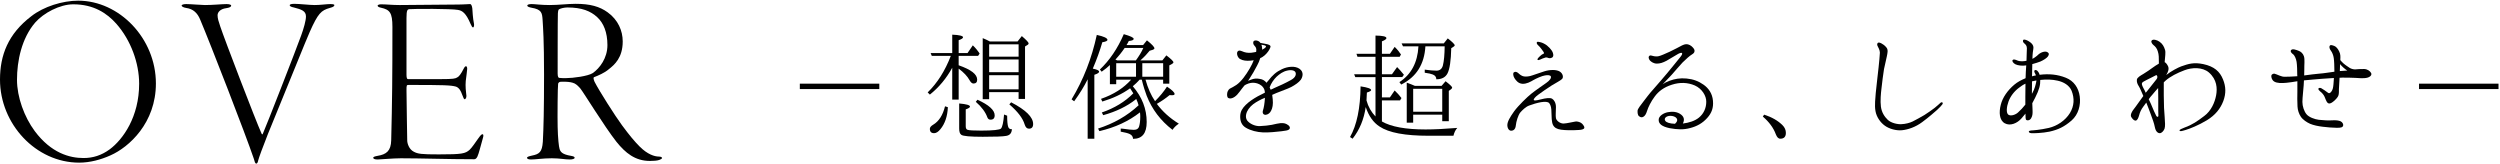
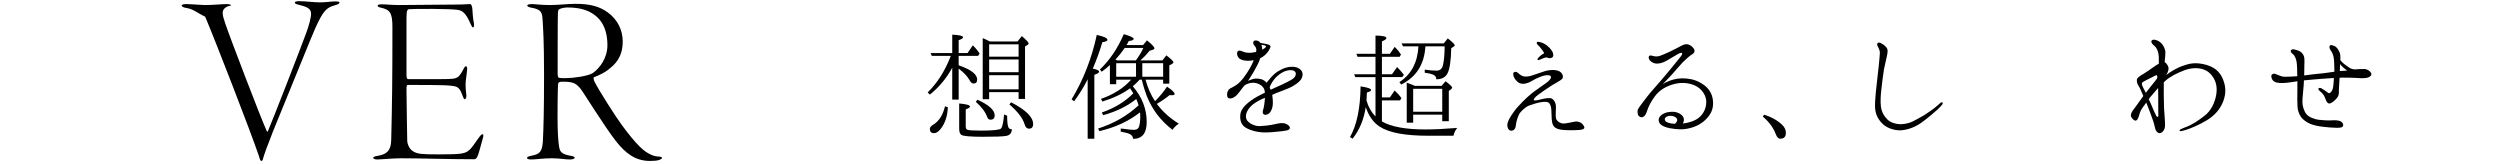
<svg xmlns="http://www.w3.org/2000/svg" version="1.1" id="レイヤー_1" x="0px" y="0px" width="700px" height="46px" viewBox="0 0 700 46" style="enable-background:new 0 0 700 46;" xml:space="preserve">
  <g>
    <g>
-       <path d="M43.652,23.374c0,11.015-7.479,17.814-12.715,20.126c-2.719,1.224-5.779,2.04-8.771,2.04C10.064,45.54,0,34.729,0,22.286    c0-6.8,2.244-12.782,8.771-17.746c3.469-2.72,8.771-4.352,13.123-4.352C33.385,0.188,43.652,10.728,43.652,23.374z M9.859,6.308    c-3.807,4.42-5.1,10.743-5.1,16.046c0,4.828,2.041,10.403,4.965,14.348c4.623,6.188,9.791,7.547,13.666,7.547    c2.652,0,5.031-0.748,7.344-2.447c3.738-2.788,8.227-9.111,8.227-18.359c0-5.779-2.312-12.17-6.391-16.794    c-2.652-2.991-6.393-5.439-12.035-5.439C16.727,1.208,12.172,3.656,9.859,6.308z" />
-       <path d="M52.15,1.141c1.156,0,4.352,0.271,5.234,0.271c2.176,0,4.896-0.271,6.053-0.271c1.02,0,1.291,0.271,1.291,0.408    c0,0.407-0.543,0.611-1.428,0.747c-1.564,0.204-2.379,1.088-2.379,1.972c0,0.885,0.271,1.7,0.748,3.128    c1.223,3.672,9.926,26.382,11.559,29.985c0.068,0.203,0.271,0.34,0.34,0.136c1.088-2.448,9.586-24.273,10.742-27.537    c0.748-2.04,1.359-4.216,1.359-5.372c0-1.563-1.291-1.971-3.398-2.516c-0.68-0.136-1.156-0.34-1.156-0.611    c0-0.204,0.271-0.408,1.293-0.408c1.428,0,4.283,0.34,5.711,0.34c1.562,0,3.332-0.271,4.352-0.271    c0.883,0,1.156,0.136,1.156,0.271c0,0.271-0.205,0.544-1.293,0.816c-2.379,0.68-3.264,1.428-5.643,6.799    c-1.293,2.924-5.236,12.851-11.695,28.557c-1.564,3.944-2.516,6.596-2.721,7.412c-0.066,0.408-0.271,0.815-0.475,0.815    c-0.408,0-0.477-0.544-0.748-1.428c-2.176-6.459-12.172-32.229-15.027-38.96C55.277,3.656,54.123,2.5,52.15,2.229    c-0.816-0.137-1.293-0.408-1.293-0.68C50.857,1.276,51.539,1.141,52.15,1.141z" />
+       <path d="M52.15,1.141c1.156,0,4.352,0.271,5.234,0.271c2.176,0,4.896-0.271,6.053-0.271c1.02,0,1.291,0.271,1.291,0.408    c-1.564,0.204-2.379,1.088-2.379,1.972c0,0.885,0.271,1.7,0.748,3.128    c1.223,3.672,9.926,26.382,11.559,29.985c0.068,0.203,0.271,0.34,0.34,0.136c1.088-2.448,9.586-24.273,10.742-27.537    c0.748-2.04,1.359-4.216,1.359-5.372c0-1.563-1.291-1.971-3.398-2.516c-0.68-0.136-1.156-0.34-1.156-0.611    c0-0.204,0.271-0.408,1.293-0.408c1.428,0,4.283,0.34,5.711,0.34c1.562,0,3.332-0.271,4.352-0.271    c0.883,0,1.156,0.136,1.156,0.271c0,0.271-0.205,0.544-1.293,0.816c-2.379,0.68-3.264,1.428-5.643,6.799    c-1.293,2.924-5.236,12.851-11.695,28.557c-1.564,3.944-2.516,6.596-2.721,7.412c-0.066,0.408-0.271,0.815-0.475,0.815    c-0.408,0-0.477-0.544-0.748-1.428c-2.176-6.459-12.172-32.229-15.027-38.96C55.277,3.656,54.123,2.5,52.15,2.229    c-0.816-0.137-1.293-0.408-1.293-0.68C50.857,1.276,51.539,1.141,52.15,1.141z" />
      <path d="M106.678,1.208c1.564,0,3.059,0.204,5.234,0.204c3.061,0,12.92-0.136,15.639-0.136c2.516,0,3.332-0.136,4.08-0.136    c0.271,0,0.477,0.34,0.611,1.155c0.068,0.816,0.137,2.788,0.477,4.352c0.068,0.408,0,1.021-0.271,1.021    c-0.205,0-0.34-0.204-0.68-0.952c-1.293-3.06-2.312-3.739-3.535-3.944c-1.836-0.34-12.104-0.34-13.6-0.203    c-0.545,0.068-0.816,0.203-0.816,2.516c0,2.244,0,11.083,0,15.842c0,1.021,0.205,1.225,0.408,1.225h9.248    c3.467,0,4.012-0.137,4.555-0.477c0.477-0.203,1.088-1.02,1.768-2.379c0.271-0.545,0.477-0.748,0.68-0.748    c0.205,0,0.34,0.271,0.34,0.748c0,0.407-0.271,2.176-0.406,3.399c-0.137,1.359,0.066,3.264,0.135,3.671    c0.205,1.021-0.271,1.428-0.408,1.428c-0.271,0-0.34-0.34-0.816-1.495c-0.203-0.612-0.68-1.7-1.631-2.04    c-1.428-0.408-3.467-0.476-13.258-0.476c-0.613,0-0.613,0.067-0.613,1.563c0,3.4,0.205,12.715,0.205,14.007    c0,0.748,0.475,2.448,1.836,3.128c1.154,0.611,2.107,0.748,7.002,0.748c6.527,0,7.412-0.205,8.635-1.293    c0.613-0.543,1.701-2.176,2.381-3.127c0.68-0.952,0.951-1.225,1.225-1.225c0.271,0,0.34,0.408,0.066,1.225    c-0.543,1.836-1.088,4.215-1.496,5.031c-0.203,0.408-0.475,0.748-0.883,0.748c-7.207,0-14.959-0.271-20.533-0.271    c-2.244,0-5.779,0.34-6.527,0.34c-0.816,0-1.225-0.204-1.225-0.477c0-0.271,0.477-0.408,1.225-0.544    c2.447-0.407,3.738-1.359,3.807-4.352c0.271-11.015,0.34-17.61,0.34-31.753c0-4.012-0.748-4.827-3.195-5.371    c-0.68-0.136-0.951-0.34-0.951-0.611C105.727,1.412,106.133,1.208,106.678,1.208z" />
      <path d="M170.146,3.452c2.924,2.107,4.215,5.167,4.215,8.159c0,4.556-2.311,6.527-3.875,7.751    c-1.156,1.021-3.059,1.836-4.148,2.244c-0.271,0.136-0.135,0.612,0.137,1.292c1.359,2.651,5.779,9.587,7.684,12.17    c2.107,2.856,3.535,4.557,4.963,5.984c2.176,2.176,4.148,2.787,5.371,2.787c0.545,0,0.885,0.204,0.885,0.408    c0,0.136-0.271,0.34-0.816,0.544c-0.543,0.204-1.631,0.272-2.584,0.272c-4.146,0-6.867-2.244-9.383-5.372    c-3.467-4.419-9.178-13.803-10.131-14.958c-0.68-0.748-1.291-1.36-2.107-1.564c-0.68-0.204-1.631-0.34-3.4-0.271    c-0.34,0-0.611,0.271-0.68,0.543c-0.135,0.681-0.203,9.384-0.135,12.104c0.066,3.127,0.34,5.575,0.543,6.188    c0.271,0.815,0.748,1.496,3.195,1.903c0.748,0.136,1.021,0.272,1.021,0.544c0,0.272-0.545,0.477-1.361,0.477    c-1.428,0-2.719-0.34-5.031-0.34c-2.516,0-4.486,0.34-5.779,0.34c-0.68,0-1.156-0.137-1.156-0.477    c0-0.271,0.477-0.408,1.359-0.611c2.109-0.408,2.857-1.021,3.061-3.876c0.205-3.876,0.34-8.976,0.34-18.834    c0-9.519-0.271-13.123-0.408-15.299c-0.135-1.972-0.271-2.923-3.127-3.399c-0.611-0.136-1.156-0.271-1.156-0.611    c0-0.205,0.34-0.408,1.225-0.408c0.951,0,2.584,0.271,5.031,0.271c2.516,0,5.031-0.34,7.275-0.34    C165.252,1.072,167.902,1.82,170.146,3.452z M156.615,2.568c-0.135,0.068-0.34,0.068-0.408,1.156    c-0.066,1.359-0.066,15.773-0.066,16.861c0,1.021,0.271,1.225,0.475,1.225c0.408,0.067,1.293,0.067,1.836,0.067    c1.973,0,6.188-0.544,7.547-1.428c1.904-1.36,4.08-4.147,4.08-7.819c0-3.604-1.088-6.188-2.855-7.818    c-1.836-1.7-4.283-2.721-8.363-2.721C157.977,2.092,156.955,2.364,156.615,2.568z" />
    </g>
    <g>
-       <path d="M223.951,23.426h22.254v1.513h-22.254V23.426z" />
      <path d="M266.627,18.961c-1.656,3.025-3.746,5.51-6.266,7.526l-0.613-0.612c2.738-2.665,4.861-6.05,6.482-10.227h-5.33    l-0.324-0.793h6.051V9.706c2.016,0.072,3.025,0.36,3.025,0.72c0,0.289-0.396,0.541-1.225,0.828v3.602h2.484l1.477-2.16    c0.721,0.684,1.367,1.477,1.908,2.305l-0.432,0.648h-5.438v2.628c3.492,1.225,5.186,2.521,5.186,4.033    c0,0.721-0.361,1.081-1.045,1.081c-0.396,0-0.756-0.324-1.117-0.973c-0.574-1.045-1.584-2.125-3.023-3.205v8.679h-1.801V18.961z     M265.402,30.016c-0.107,2.557-0.828,4.646-2.088,6.158c-0.613,0.756-1.189,1.116-1.766,1.116c-0.791,0-1.188-0.396-1.188-1.224    c0-0.396,0.324-0.793,0.936-1.152c1.584-0.937,2.701-2.665,3.312-5.15L265.402,30.016z M282.004,32.393    c0,1.549,0.107,2.593,0.287,3.098c0.145,0.504,0.504,0.72,1.045,0.684c-0.072,1.116-0.576,1.692-1.584,1.873    c-0.938,0.18-3.098,0.252-6.59,0.252c-3.494,0-5.475-0.18-5.979-0.541c-0.432-0.287-0.611-0.863-0.611-1.8v-6.986    c2.051,0.181,3.023,0.468,3.023,0.864c0,0.252-0.359,0.504-1.188,0.793v4.753c0,0.576,0.215,0.9,0.539,0.972    c0.396,0.145,1.693,0.217,3.818,0.217c3.312,0,5.148-0.217,5.51-0.576c0.395-0.433,0.684-1.729,0.863-3.926L282.004,32.393z     M273.686,27.928c3.205,1.44,4.824,2.916,4.824,4.357c0,0.828-0.396,1.225-1.152,1.225c-0.467,0-0.719-0.217-0.9-0.648    c-0.504-1.441-1.619-2.953-3.24-4.357L273.686,27.928z M284.92,11.615l1.189-1.514c1.26,1.081,1.908,1.766,1.908,2.053    c0,0.145-0.109,0.289-0.217,0.36l-0.791,0.505v14.691h-1.801v-1.908h-8.248v1.98h-1.799V10.678    c0.646,0.253,1.332,0.576,2.016,0.938H284.92z M285.209,15.863v-3.457h-8.248v3.457H285.209z M285.209,16.656h-8.248v3.564h8.248    V16.656z M285.209,25.011v-3.962h-8.248v3.962H285.209z M283.119,28.647c4.105,2.125,6.158,4.142,6.158,6.086    c0,0.864-0.396,1.296-1.152,1.296c-0.611,0-0.973-0.396-1.225-1.188c-0.504-1.729-1.943-3.602-4.285-5.618L283.119,28.647z" />
      <path d="M307.748,20.077c0,0.288-0.432,0.576-1.332,0.864v17.897h-1.871V22.201c-0.973,1.981-2.234,4.033-3.781,6.158l-0.721-0.54    c3.312-5.474,5.654-11.523,7.059-18.041c2.016,0.432,2.988,0.899,2.988,1.404c0,0.252-0.469,0.504-1.441,0.647    c-0.684,2.377-1.584,4.862-2.664,7.383C307.172,19.465,307.748,19.717,307.748,20.077z M308.648,28.432l-0.359-0.756    c3.529-1.225,6.303-2.989,8.426-5.366h-4.176v1.261h-1.766v-5.365c-0.539,0.539-1.297,1.152-2.305,1.872l-0.504-0.612    c2.701-2.557,4.969-5.869,6.697-9.902c1.838,0.539,2.773,0.936,2.773,1.332c0,0.288-0.432,0.504-1.367,0.576    c-0.182,0.396-0.396,0.756-0.648,1.152h4.645l1.08-1.332c1.404,1.115,2.09,1.872,2.09,2.232c0,0.144-0.109,0.288-0.396,0.396    l-0.938,0.287c-0.611,0.757-1.439,1.693-2.592,2.701h6.158l1.115-1.404c1.332,1.008,1.98,1.656,1.98,1.944    c0,0.144-0.143,0.288-0.359,0.433l-0.793,0.432v5.113h-1.729V22.31h-4.934c0.648,2.341,1.514,4.321,2.666,6.015    c1.332-1.333,2.447-2.666,3.348-4.07c1.404,0.937,2.125,1.621,2.125,2.053c0,0.252-0.215,0.36-0.756,0.36    c-0.035,0-0.217-0.036-0.648-0.036c-1.043,0.864-2.232,1.693-3.564,2.449c1.549,2.088,3.564,3.961,6.158,5.545    c-0.758,0.505-1.369,1.081-1.766,1.729c-3.385-2.592-5.762-5.797-7.238-9.543c-0.432-1.152-0.936-2.664-1.367-4.501h-0.613    c-0.611,0.685-1.26,1.297-1.908,1.837c2.594,3.025,3.889,6.338,3.889,10.011c0,3.169-1.26,4.718-3.816,4.718    c-0.035-0.648-0.359-1.08-0.973-1.369c-0.469-0.216-1.26-0.432-2.484-0.647v-0.864l0.539,0.035    c1.477,0.217,2.559,0.324,3.135,0.324c0.791,0,1.332-0.324,1.512-1.08c0.18-0.648,0.287-1.512,0.287-2.557    c0-0.252,0-0.648-0.07-1.26c-3.17,2.484-6.986,4.249-11.381,5.257l-0.359-0.72c4.357-1.404,8.139-3.529,11.344-6.518    c-0.145-0.576-0.396-1.225-0.686-1.801l-0.143,0.18c-2.414,1.908-5.438,3.385-9.076,4.394l-0.395-0.757    c3.564-1.225,6.518-3.024,8.822-5.365c-0.217-0.324-0.504-0.792-0.9-1.404C314.23,26.307,311.639,27.531,308.648,28.432z     M312.791,16.908h5.258c0.863-1.188,1.584-2.341,2.088-3.493h-5.221c-0.83,1.225-1.73,2.341-2.594,3.277    c0.18,0.071,0.217,0.108,0.252,0.108L312.791,16.908z M312.539,17.7v3.781h5.545V17.7H312.539z M325.682,21.481V17.7h-5.834v3.781    H325.682z" />
      <path d="M364.213,22.346c-0.539,0.721-1.584,1.44-2.664,2.017c-1.045,0.54-2.809,1.116-4.178,1.692    c-0.359,0.145-0.756,0.324-1.152,0.504c0.037,0.396,0.109,0.828,0.145,1.261c0.145,1.404-0.072,2.448-0.432,3.133    c-0.324,0.685-0.828,1.081-1.477,1.188c-0.756,0.072-1.045-0.504-0.828-1.225c0.252-0.72,0.467-2.053,0.539-3.312    c0-0.072,0-0.145,0-0.217c-0.611,0.253-1.188,0.505-1.691,0.793c-1.117,0.612-2.09,1.225-2.881,2.341    c-0.613,0.864-1.08,2.196-0.396,3.204c0.684,0.9,2.125,1.621,3.529,1.585c1.477-0.071,2.377-0.18,3.385-0.36    c0.973-0.216,1.873-0.432,2.412-0.468c1.08-0.072,1.549,0.108,2.197,0.576c0.576,0.433,0.576,1.044,0.035,1.296    c-0.252,0.145-0.684,0.252-1.943,0.396c-1.225,0.145-3.566,0.396-5.186,0.324c-1.656-0.072-3.457-0.504-4.826-1.332    c-1.188-0.721-1.584-1.873-1.549-3.241c0.037-1.333,0.648-2.233,1.549-3.133c0.865-0.864,2.088-1.692,3.385-2.413    c0.613-0.324,1.297-0.684,1.98-1.008c-0.035-0.576-0.143-1.009-0.467-1.441c-0.576-0.828-1.549-1.188-2.305-1.296    c-0.721-0.108-1.549,0-2.305,0.36c-0.252,0.107-0.434,0.216-0.648,0.359c-0.469,0.613-0.938,1.152-1.369,1.766    c-0.863,1.224-1.836,1.872-2.629,1.872c-0.791-0.036-0.863-0.504-0.863-1.152c0-0.612,0.287-1.261,0.756-1.585    c0.539-0.287,1.152-0.576,1.836-1.044c1.404-0.972,2.666-2.772,3.746-4.609c0.539-0.937,0.863-1.62,1.115-2.305    c-0.287,0.036-0.576,0.072-0.863,0.108c-1.117,0.107-2.197,0-2.99-0.469c-0.756-0.504-0.971-1.62-0.684-2.053    c0.432-0.576,1.045-0.18,1.836,0.108c0.758,0.252,1.729,0.324,2.846,0.072c0.18-0.036,0.359-0.072,0.541-0.108    c0.18-1.008-0.109-1.332-0.469-1.729c-0.432-0.432-0.432-1.008-0.217-1.296c0.252-0.216,0.793-0.288,1.369,0.036    c0.217,0.107,0.359,0.252,0.504,0.468c0.504,0.072,1.117,0.216,1.332,0.252c0.324,0.036,1.045,0.216,1.332,0.433    c0.324,0.252,0.145,0.576-0.143,1.152c-0.252,0.54-1.082,1.584-1.91,2.088c-0.215,0.145-0.432,0.252-0.646,0.324    c-0.217,0.721-0.541,1.477-0.865,2.053c-0.793,1.549-1.297,2.377-2.197,3.781c-0.107,0.18-0.215,0.36-0.359,0.54    c0.287-0.108,0.611-0.252,0.828-0.324c0.793-0.323,1.584-0.396,2.449-0.216c0.791,0.107,1.367,0.432,1.908,1.08    c0.145-0.18,0.289-0.432,0.469-0.576c1.188-1.549,2.232-2.484,3.852-3.24c1.621-0.757,3.674-0.973,4.934-0.072    C365.186,20.221,364.717,21.625,364.213,22.346z M353.375,13.92c0.18-0.108,0.324-0.181,0.467-0.253    c0.541-0.288,0.721-0.647,0.613-0.756c-0.109-0.144-0.361-0.252-0.865-0.324c-0.143-0.036-0.287-0.036-0.396-0.072    c0.109,0.288,0.182,0.576,0.182,0.9C353.41,13.559,353.41,13.703,353.375,13.92z M362.701,20.186    c-0.217-0.396-0.973-0.721-2.232-0.433c-1.225,0.252-2.197,0.973-3.025,1.729c-0.756,0.72-1.584,1.909-1.945,2.989    c0.109,0.216,0.217,0.468,0.289,0.648c0.324-0.108,0.611-0.289,0.936-0.433c1.514-0.648,3.242-1.44,4.719-2.269    C362.953,21.625,362.953,20.617,362.701,20.186z" />
      <path d="M386.939,34.014c2.557,1.477,6.625,2.232,12.207,2.232c2.449,0,5.438-0.145,8.895-0.432    c-0.504,0.539-0.863,1.296-1.08,2.196h-6.949c-6.555,0-11.127-0.829-13.756-2.593c-1.729-1.117-3.025-2.953-3.854-5.438    c-0.504,3.457-1.729,6.373-3.674,8.858l-0.721-0.468c1.91-3.35,2.881-8.104,2.953-14.188c1.98,0.288,2.953,0.647,2.953,1.044    c0,0.217-0.396,0.432-1.188,0.685c-0.037,0.864-0.072,1.584-0.109,2.196c0.469,1.765,1.334,3.277,2.521,4.502V21.59h-5.654    l-0.324-0.793h5.979V15.9h-5.041l-0.289-0.828h5.33V9.958c2.053,0.036,3.061,0.252,3.061,0.72c0,0.253-0.432,0.576-1.26,0.9v3.494    h2.232l1.332-1.945c0.756,0.721,1.332,1.44,1.766,2.125l-0.361,0.648h-4.969v4.896h2.809l1.441-2.016    c0.611,0.611,1.26,1.332,1.908,2.16l-0.469,0.648h-5.689v5.689h2.232l1.332-1.944c0.721,0.685,1.369,1.404,1.908,2.124    l-0.395,0.648h-5.078V34.014z M399.111,12.982c-0.289,5.006-2.521,8.571-6.77,10.695l-0.506-0.684    c3.277-2.125,5.078-5.438,5.33-10.012h-4.32l-0.396-0.828h11.811l1.117-1.404c1.297,1.009,1.945,1.656,1.945,1.945    c0,0.107-0.109,0.252-0.289,0.359l-0.684,0.433c-0.072,3.493-0.434,5.87-1.045,7.058c-0.576,1.117-1.621,1.656-3.133,1.656    c0-0.611-0.324-1.08-0.973-1.332c-0.432-0.18-1.188-0.359-2.268-0.504v-0.864c1.295,0.181,2.447,0.288,3.275,0.288    c0.938,0,1.549-0.504,1.801-1.44c0.324-1.261,0.469-3.062,0.504-5.366H399.111z M403.648,24.038l1.115-1.296    c1.225,0.936,1.838,1.549,1.838,1.764c0,0.181-0.109,0.289-0.289,0.469l-0.648,0.469v8.498h-1.836v-1.837h-8.139v2.233h-1.801    V23.139c0.865,0.323,1.656,0.611,2.27,0.899H403.648z M395.689,24.867v6.409h8.139v-6.409H395.689z" />
      <path d="M425.115,20.473c0.252,0.253,0.686,0.613,1.225,0.829c0.469,0.18,1.225,0.18,2.053,0c0.756-0.181,2.412-0.829,4.033-1.333    s3.422-0.504,4.322,0.072c0.898,0.576,1.08,1.656,0.611,2.089c-0.469,0.468-1.621,1.009-2.881,1.8    c-1.297,0.829-2.916,1.945-3.781,2.594c-0.9,0.648-1.297,1.225-1.26,1.439c0.107,0.253,0.611,0.217,2.016-0.144    c1.369-0.36,2.594-0.504,3.133-0.18c0.541,0.323,1.08,1.152,1.08,2.341c0,1.188-0.143,2.377,0,3.133    c0.182,0.756,1.225,1.512,2.162,1.477c0.936-0.036,2.447-0.433,3.205-0.541c0.719-0.144,1.584,0.217,1.943,0.576    c0.361,0.36,0.9,1.081,0.504,1.404c-0.395,0.324-1.08,0.361-2.053,0.396c-0.936,0.072-3.133,0.072-4.32-0.107    c-1.225-0.181-1.873-0.576-2.27-1.333c-0.395-0.792-0.395-2.341-0.432-3.493c0-1.188-0.145-1.98-0.611-2.592    c-0.396-0.469-1.262-0.433-2.305-0.289c-1.045,0.181-2.377,0.576-3.314,0.937c-0.936,0.324-1.943,1.296-2.52,1.98    c-0.576,0.721-1.117,2.485-1.225,3.602c-0.107,1.152-0.756,1.476-1.297,1.476c-0.539,0-1.043-0.539-1.08-1.548    c0-1.009,0.756-2.269,1.908-3.89c1.152-1.584,3.674-4.033,4.861-4.969c1.225-0.973,3.242-2.341,4.143-2.989    c0.936-0.647,1.477-1.368,1.26-1.837c-0.145-0.324-0.828-0.396-1.621-0.252c-0.828,0.108-2.484,0.865-3.24,1.297    c-0.793,0.468-1.908,1.116-3.098,1.044c-1.152-0.071-1.801-0.937-2.195-1.548c-0.396-0.612-0.506-1.441-0.182-1.656    C424.287,19.969,424.756,20.149,425.115,20.473z M431.346,11.83c0.504,0.108,1.297,0.505,1.801,0.9    c0.539,0.433,1.008,0.937,1.439,1.585c0.396,0.648,0.504,1.513,0,1.801c-0.467,0.288-0.936,0.18-1.26,0.036    c-0.072-0.072-0.324-0.072-0.504-0.072c-0.18,0.036-0.504,0.18-0.865,0.288c-0.359,0.144-1.188,0.612-1.404,0.396    c-0.215-0.18,0.109-0.539,0.686-1.08c0.252-0.252,0.646-0.54,1.008-0.684c0.287-0.108-0.217-0.685-0.541-1.152    c-0.324-0.469-0.828-1.009-1.08-1.225c-0.287-0.252-0.432-0.612-0.287-0.828C430.445,11.615,430.914,11.723,431.346,11.83z" />
      <path d="M478.041,33.005c-1.332,1.513-2.953,2.377-4.789,2.845c-1.836,0.504-3.602,0.433-5.762,0.036    c-2.195-0.468-3.061-1.224-3.061-2.305c-0.035-1.08,1.369-1.944,2.557-2.161c1.225-0.252,2.664-0.18,3.746,0.685    c0.936,0.757,0.898,1.62,0.467,2.485c1.729-0.217,3.35-0.721,4.502-1.656c1.404-1.152,2.053-2.773,2.053-4.43    c0.035-1.656-1.189-3.674-3.205-4.574c-2.018-0.863-4.178-0.936-6.41-0.215c-2.27,0.72-3.709,1.836-4.789,3.276    c-1.08,1.404-1.873,3.097-2.16,4.033c-0.289,0.937-0.613,1.44-1.082,1.692c-0.215,0.108-0.611,0.288-1.188-0.18    c-0.396-0.324-0.432-1.08-0.396-1.585c0.037-0.468,0.938-1.62,1.584-2.448c0.686-0.864,1.621-2.197,2.846-3.529    s3.17-3.709,3.961-4.609c0.756-0.937,3.242-3.926,3.637-4.465c0.396-0.505,0.576-0.9,0.396-1.045    c-0.18-0.18-0.791,0.072-1.152,0.288c-0.396,0.252-2.16,1.296-3.168,1.872c-1.045,0.541-1.801,0.793-2.701,0.793    s-1.514-0.469-1.873-0.793c-0.359-0.359-0.504-0.899-0.396-1.152c0.145-0.359,0.504-0.396,0.793-0.287    c0.324,0.072,0.756,0.216,1.225,0.216c0.469,0.036,0.9-0.036,2.016-0.505c1.08-0.432,2.521-1.115,3.746-1.764    s1.98-1.117,2.664-1.152c0.721-0.036,1.441,0.396,1.908,0.936c0.469,0.505,0.506,0.828,0.434,1.152s-0.252,0.505-0.758,0.828    c-0.504,0.289-1.584,1.225-2.557,2.197c-0.971,1.008-2.16,2.484-3.023,3.421c0,0-0.865,0.937-2.557,2.701    c0.504-0.36,1.008-0.648,1.98-1.009c1.404-0.504,2.881-0.792,4.717-0.611c1.873,0.18,3.385,0.756,4.754,1.729    c1.367,0.972,2.447,2.412,2.629,4.501C479.807,30.196,479.266,31.637,478.041,33.005z M467.67,32.429    c-1.152,0.036-1.871,0.72-1.367,1.44c0.287,0.396,1.188,0.756,2.701,0.793C470.408,33.401,469.146,32.429,467.67,32.429z" />
      <path d="M493.957,32.104c2.125,0.685,3.854,1.657,5.148,2.953c0.648,0.648,0.938,1.368,0.938,2.161c0,1.08-0.541,1.62-1.549,1.62    c-0.576,0-0.936-0.433-1.26-1.225c-0.648-1.8-1.91-3.493-3.639-4.97L493.957,32.104z" />
      <path d="M526.01,18.816c0.107-1.188,0.359-3.349,0.359-4.068c0-0.721-0.467-1.513-0.611-1.801    c-0.18-0.288-0.217-0.721,0.035-0.937c0.217-0.216,0.648-0.036,1.01,0.144c0.324,0.181,0.898,0.505,1.404,1.152    c0.539,0.648,0.287,1.585,0.107,2.485c-0.18,0.937-0.613,2.629-0.793,3.565c-0.143,0.9-0.611,4.249-0.719,5.51    c-0.145,1.224-0.361,3.385-0.145,5.005c0.215,1.62,1.008,2.809,1.908,3.673c0.936,0.9,2.736,1.297,3.816,1.225    c1.117-0.036,2.377-0.36,3.17-0.756c0.756-0.396,2.34-1.225,3.277-1.801c0.9-0.54,2.268-1.549,2.844-1.98    c0.541-0.396,1.404-1.225,1.586-1.369c0.18-0.216,0.467-0.287,0.611-0.18c0.145,0.145,0.145,0.36-0.037,0.576    c-0.18,0.252-0.719,0.864-1.439,1.513c-0.756,0.647-2.305,2.053-4.178,3.421c-1.871,1.404-3.961,2.089-5.617,2.269    c-1.656,0.181-3.637-0.396-4.826-1.261c-1.225-0.863-2.34-2.412-2.629-4.068c-0.322-1.693,0-3.781,0.072-5.113    C525.326,24.687,525.902,19.934,526.01,18.816z" />
-       <path d="M560.219,29.332c0.504-2.053,1.943-4.069,3.781-5.617c0.9-0.757,1.98-1.333,3.133-1.801c0-0.036,0.035-0.108,0.035-0.145    c0-0.864,0.109-2.412,0.182-3.457c-1.189,0.18-2.342,0.036-3.062-0.324c-0.611-0.324-0.973-0.9-0.756-1.152    c0.289-0.396,0.973-0.035,1.26,0.072c0.289,0.145,0.758,0.252,1.441,0.252c0.396,0,0.793-0.072,1.188-0.145    c0-0.972,0.109-2.916,0.109-3.492c0-0.721-0.361-1.08-0.758-1.404c-0.359-0.289-0.432-0.685-0.252-0.937    c0.252-0.288,1.117,0.108,1.621,0.433c0.504,0.323,0.973,0.72,1.152,1.26c0.18,0.469-0.035,1.08-0.107,1.836    c-0.037,0.433-0.109,1.081-0.109,1.766c0.541-0.252,1.01-0.648,1.297-0.865c0.469-0.468,0.938-0.828,1.514-1.008    c0.576-0.216,1.188-0.216,1.547,0.107c0.361,0.253,0.289,0.648-0.035,1.117c-0.324,0.432-1.117,0.973-2.088,1.404    c-0.686,0.252-1.441,0.504-2.27,0.721c0,0.071,0,0.144,0,0.215c0,0.793-0.035,2.053-0.072,3.205    c0.396-0.107,0.721-0.216,1.08-0.252c-0.035-0.107-0.072-0.252-0.107-0.324c-0.287-0.468-0.469-0.936-0.252-1.08    c0.324-0.288,0.756,0,1.008,0.396c0.18,0.216,0.289,0.432,0.396,0.828c2.629-0.324,5.006-0.107,7.346,0.828    c2.27,0.9,3.566,2.845,3.891,5.222c0.322,2.413-0.361,5.042-2.27,6.733c-2.125,1.837-3.816,2.594-6.193,3.134    c-1.873,0.396-4.609,0.504-5.113,0.432c-0.469-0.036-0.686-0.252-0.686-0.432c0-0.181,0.289-0.288,0.613-0.324    c0.359,0,2.699-0.181,5.004-0.72c2.305-0.541,4.609-2.053,5.906-4.178c1.189-1.98,1.297-4.069,0.469-6.193    c-0.648-1.585-2.27-2.485-3.889-2.846c-1.514-0.359-3.17-0.396-4.898-0.216c0.037,1.477-0.287,2.7-1.404,4.934    c-0.287,0.576-0.576,1.08-0.828,1.585c0,0.72,0.072,1.404,0.072,1.872c0.035,0.9,0.035,1.585-0.359,2.269    c-0.361,0.684-1.01,0.756-1.334,0.576c-0.324-0.145-0.252-0.864-0.287-1.656c0-0.072,0-0.108,0-0.145    c-0.361,0.433-0.721,0.9-1.117,1.332c-1.152,1.333-3.133,2.233-4.682,1.369C559.787,33.653,559.678,31.42,560.219,29.332z     M562.379,32.141c0.721,0.432,2.018-0.036,2.666-0.648c0.684-0.611,1.475-1.439,2.051-2.196c0-0.937,0-1.837,0-2.196    c0-0.541,0-2.232,0.037-3.674c-0.648,0.289-1.225,0.685-1.873,1.188c-1.297,0.973-2.34,2.341-2.881,3.817    C561.84,29.908,561.658,31.673,562.379,32.141z M570.158,22.85c0-0.107,0.035-0.216,0.035-0.324    c-0.432,0.072-0.828,0.145-1.225,0.252c-0.035,1.081-0.035,2.558-0.035,3.494c0.072-0.108,0.143-0.252,0.18-0.324    C569.689,24.975,570.014,23.606,570.158,22.85z" />
      <path d="M622.459,22.273c0.793,1.945,0.863,3.89,0.072,6.014c-0.828,2.161-2.232,3.926-4.574,5.366    c-2.377,1.44-4.861,2.413-5.977,2.737c-1.08,0.323-1.621,0.468-1.693,0.18c-0.107-0.288,0.613-0.541,1.404-0.864    c2.197-0.792,3.564-1.765,5.51-3.241c1.945-1.44,2.953-3.817,3.312-5.762c0.361-1.944,0.252-4.43-2.016-6.41    c-1.801-1.549-4.754-1.44-6.879-0.611c-1.98,0.756-3.924,1.691-5.365,2.988c-0.145,0.107-0.252,0.252-0.396,0.396    c0,1.26,0,2.557,0,3.673c0,2.484,0.109,4.681,0.252,6.05c0.109,1.368,0.182,2.593-0.035,3.24    c-0.252,0.685-0.865,1.261-1.297,1.261c-0.467,0.036-1.152-0.36-1.404-1.62c-0.252-1.297-0.684-2.341-1.188-3.745    c-0.361-0.937-0.758-2.089-1.225-3.205c-0.289,0.396-0.541,0.757-0.793,1.08c-0.684,0.9-1.008,1.692-1.188,2.413    c-0.217,0.756-0.504,1.512-0.973,1.549c-0.396,0.071-0.865-0.36-1.26-1.009c-0.361-0.648,0.324-1.692,0.611-2.053    c0.324-0.36,0.865-1.188,1.477-2.017c0.359-0.468,0.828-1.152,1.297-1.801c-0.541-1.225-0.828-2.016-1.225-2.664    c-0.469-0.721-0.648-1.261-0.576-1.945c0.107-0.576,0.973-1.08,1.836-1.584c0.9-0.54,1.873-1.225,2.666-1.801    c0.432-0.324,1.043-0.721,1.619-1.044c0-0.036,0.037-0.108,0.037-0.145c0-1.584,0-2.376-0.289-3.276    c-0.252-0.9-0.721-1.404-1.225-1.801c-0.396-0.324-0.791-0.937-0.504-1.261c0.324-0.468,1.441-0.216,2.197,0.324    c0.828,0.576,1.26,1.333,1.549,2.305c0.215,0.685,0,1.872-0.109,3.421c0.361,0.145,0.686,0.612,0.938,1.117    c0.324,0.684,0.107,1.512-0.504,2.484c1.404-1.117,3.312-2.089,4.176-2.413c2.125-0.756,3.566-1.188,6.195-0.647    C619.975,18.601,621.559,20.005,622.459,22.273z M600.816,25.982c0.107-0.144,0.18-0.287,0.289-0.359    c0.611-0.756,2.34-2.953,2.736-3.457c0.432-0.504,0.145-1.332-0.217-1.08c-0.359,0.216-1.943,0.972-2.557,1.296    c-0.576,0.288-1.115,0.576-1.26,0.792c-0.145,0.217-0.145,0.576,0.359,1.513C600.348,25.011,600.6,25.479,600.816,25.982z     M604.346,32.429c0-0.324-0.035-0.9-0.035-1.477s0-2.413,0-3.493c0-0.684-0.037-1.764-0.037-2.809    c-0.576,0.612-1.08,1.225-1.621,1.873c-0.359,0.396-0.719,0.828-1.008,1.26c0.217,0.433,0.396,0.828,0.576,1.225    c0.613,1.477,1.297,3.061,1.549,3.457C603.986,32.825,604.346,32.789,604.346,32.429z" />
      <path d="M663.867,20.365c0.324,0.469,0,1.08-0.938,1.368c-0.971,0.288-2.52,0.145-3.457,0.072    c-0.936-0.036-1.908-0.072-3.529-0.072c-0.287,0-0.574,0.036-0.863,0.036c-0.072,1.332-0.18,2.989-0.18,3.205    c0,0.252,0.035,1.368-0.145,1.765c-0.145,0.433-0.611,1.009-1.332,1.62c-0.721,0.612-1.26,0.793-1.693,0.433    c-0.359-0.324-0.611-1.188-0.863-1.729c-0.252-0.576-0.793-1.152-1.189-1.44c-0.324-0.252-0.539-0.541-0.539-0.756    c0.035-0.217,0.359-0.361,0.791-0.181c0.396,0.216,1.441,0.9,1.729,1.152c0.289,0.252,0.541,0.36,0.793,0.144    c0.252-0.216,0.576-0.539,0.756-1.26c0.145-0.54,0.217-1.656,0.289-2.881c-1.152,0.072-2.342,0.145-3.242,0.216    c-1.512,0.072-3.781,0.36-5.004,0.433c0,0-0.072,0-0.145,0.035c-0.037,0.576-0.037,1.081-0.072,1.369    c-0.035,0.756-0.359,3.492-0.359,4.645c0,1.189,0.467,2.666,1.188,3.494c0.684,0.792,2.232,1.368,3.422,1.512    c1.223,0.145,2.771,0.217,3.744,0.145s1.908,0.035,2.377,0.288c0.504,0.252,0.828,0.864,0.648,1.261    c-0.109,0.432-0.721,0.576-1.836,0.539c-1.152-0.035-2.559-0.107-3.818-0.287c-1.297-0.145-2.629-0.433-3.564-0.828    c-0.9-0.396-2.018-1.117-2.594-1.981c-0.539-0.792-0.9-1.872-0.936-2.881c-0.072-1.044-0.072-3.169-0.037-4.069    c0-0.54,0-1.801,0-2.988c-1.08,0.18-2.195,0.359-3.023,0.432c-1.441,0.145-2.701,0.108-3.422-0.324    c-0.791-0.432-1.043-1.692-0.684-1.98c0.252-0.216,0.396-0.252,0.684-0.252c0.217,0.036,0.9,0.324,1.441,0.54    c0.539,0.216,0.973,0.36,1.656,0.324c0.684,0,2.016-0.036,3.348-0.144c-0.035-0.145-0.035-0.252-0.035-0.36    c0-1.081-0.035-2.772-0.18-3.673s-0.576-1.873-1.045-2.161c-0.396-0.288-0.721-0.72-0.576-1.009    c0.361-0.684,1.549-0.144,2.16,0.072c0.648,0.217,1.262,0.757,1.514,1.549c0.287,0.828,0.072,2.484,0.107,3.602    c0,0.432,0,1.08-0.035,1.764c1.404-0.18,3.133-0.432,4.213-0.504c1.225-0.072,3.061-0.396,4.248-0.54    c0-1.44-0.07-3.169-0.18-3.817c-0.107-0.792-0.432-1.584-0.791-2.053c-0.396-0.504-0.541-1.116-0.324-1.404    c0.252-0.359,0.791-0.107,1.295,0.072c0.469,0.18,0.973,0.756,1.334,1.513c0.396,0.792,0.359,1.476,0.324,2.196    c0,0.036,0,0.145,0,0.252c0.252,0.288,0.576,0.648,0.863,0.9c0.613,0.54,1.441,1.045,1.801,1.297    c0.432,0.252,1.045,0.396,1.477,0.396c0.432-0.036,1.549-0.144,2.521-0.108C662.895,19.357,663.543,19.861,663.867,20.365z     M657.24,19.753c-0.648-0.396-1.477-1.116-2.016-1.8c-0.037,0.576-0.072,1.296-0.072,1.943    C656.016,19.825,657.24,19.753,657.24,19.753z" />
-       <path d="M677.328,23.426h22.254v1.513h-22.254V23.426z" />
    </g>
  </g>
</svg>